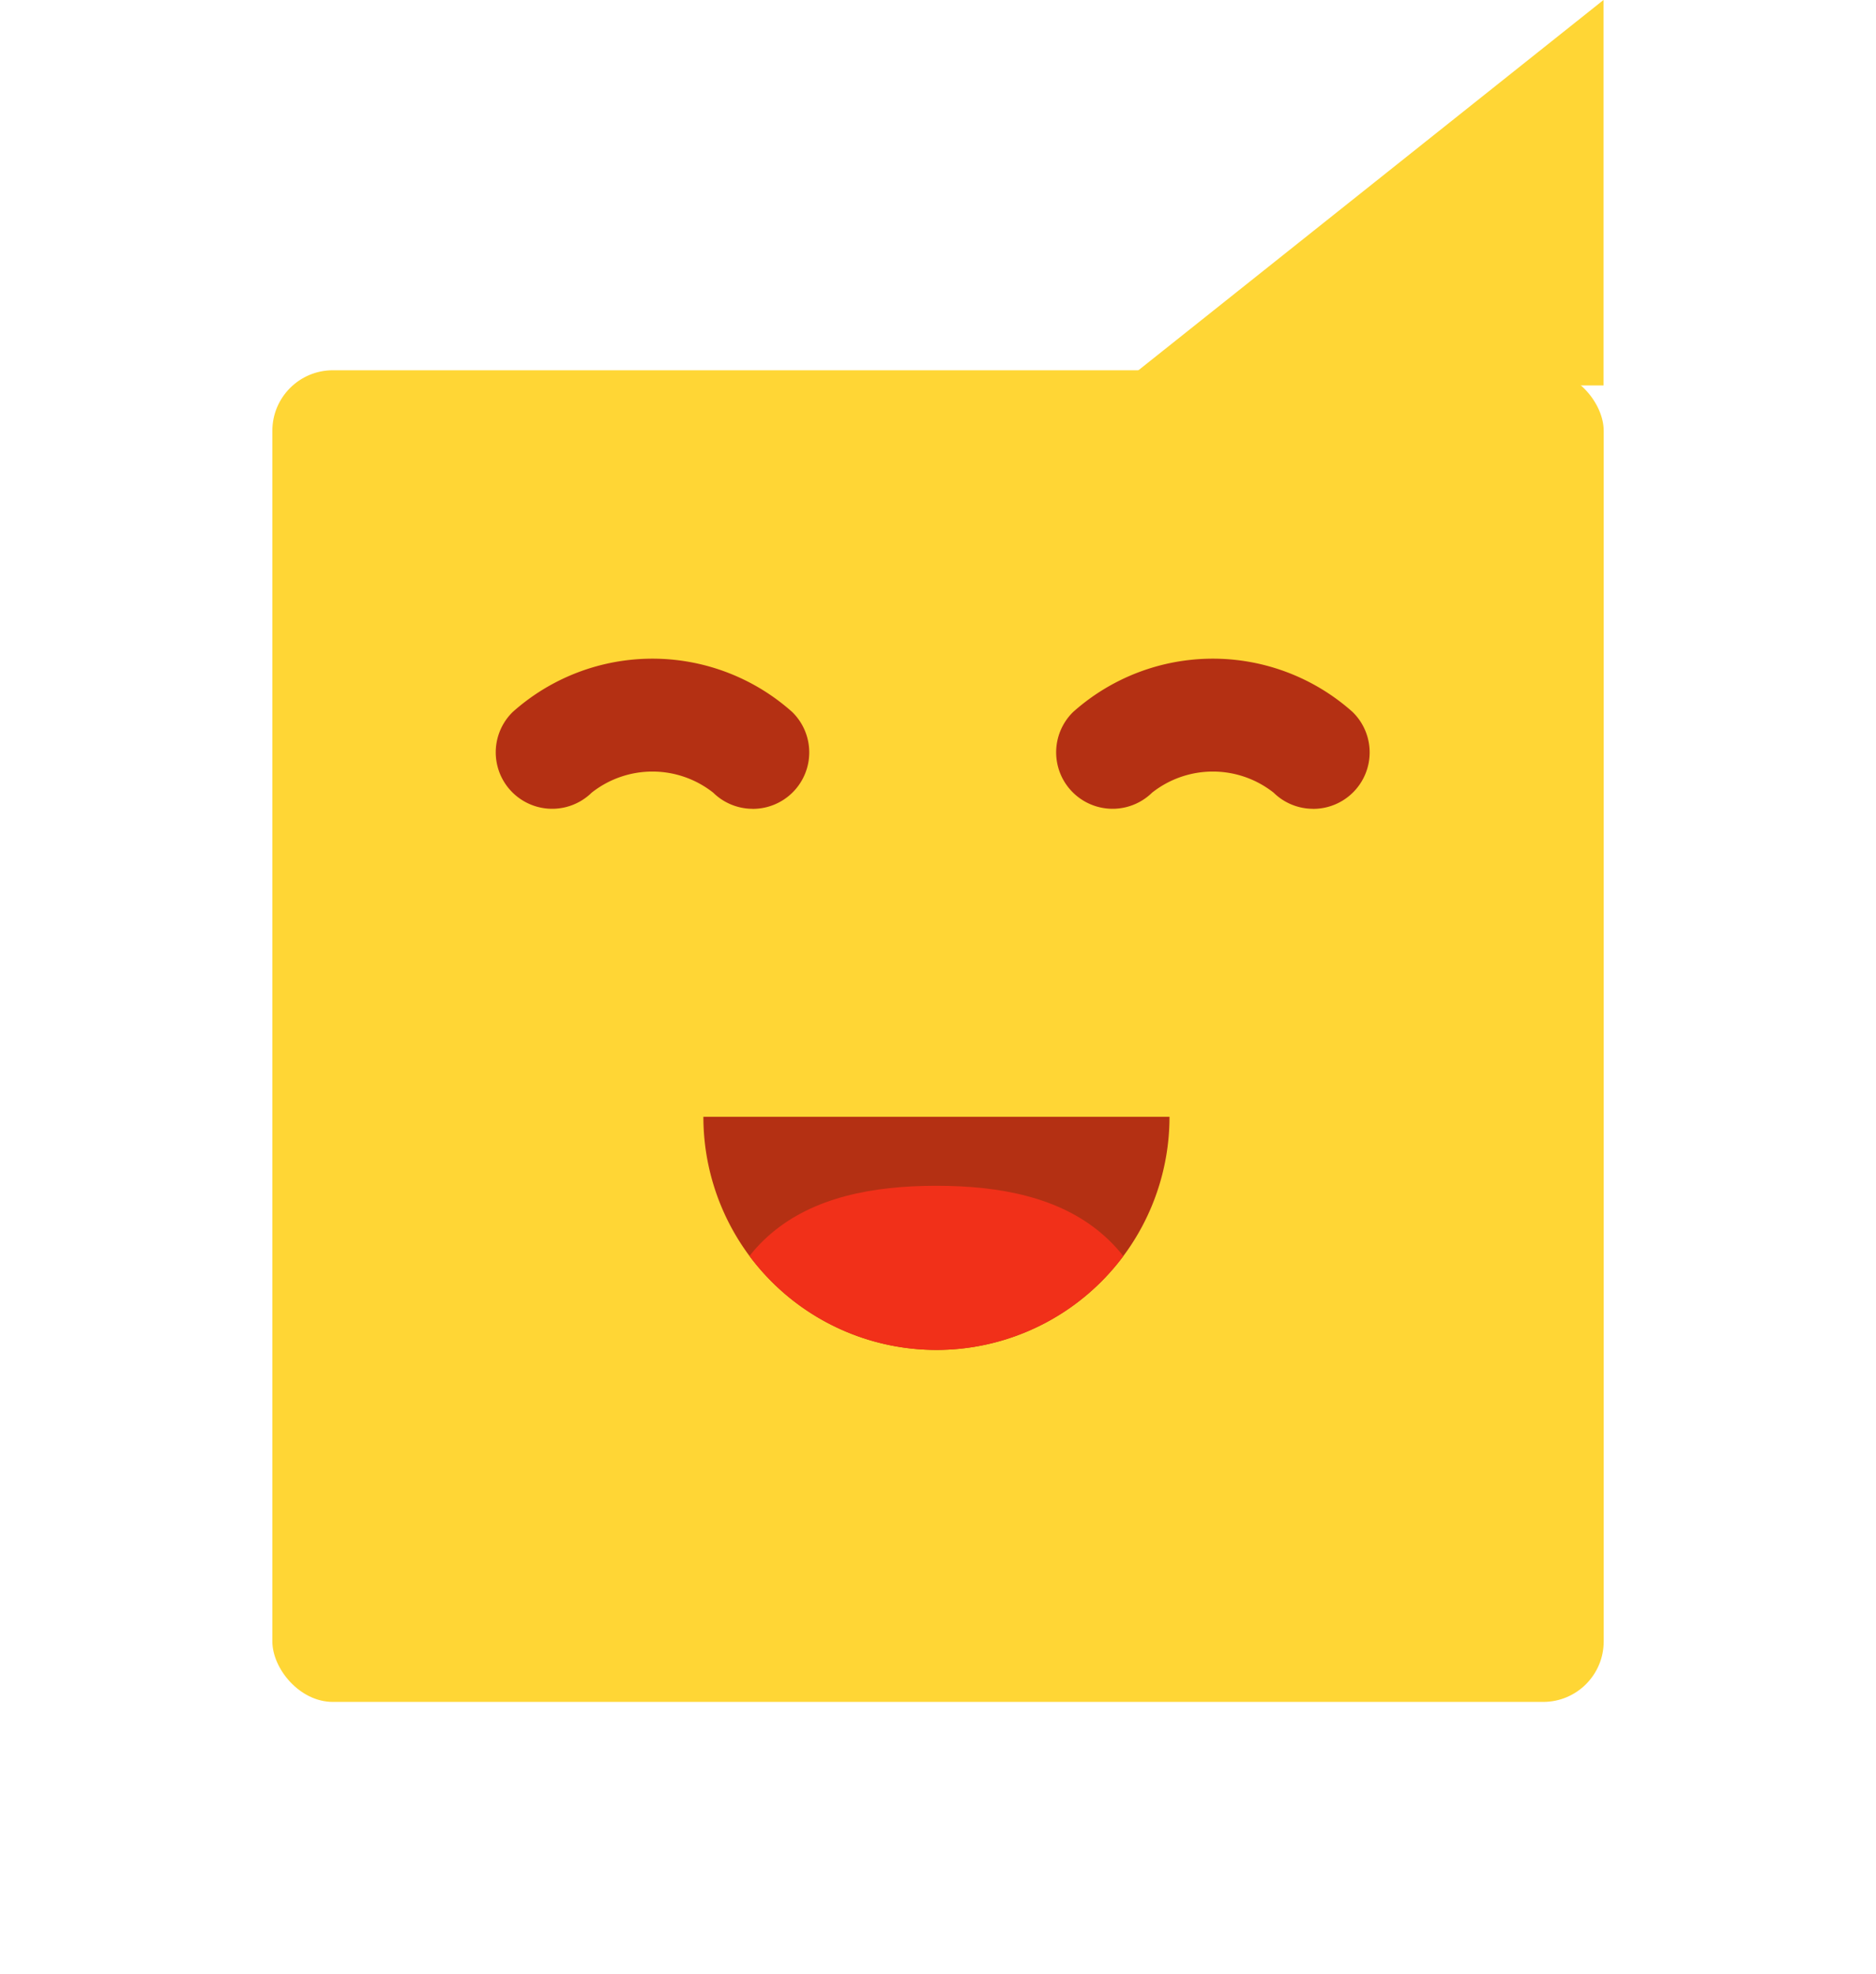
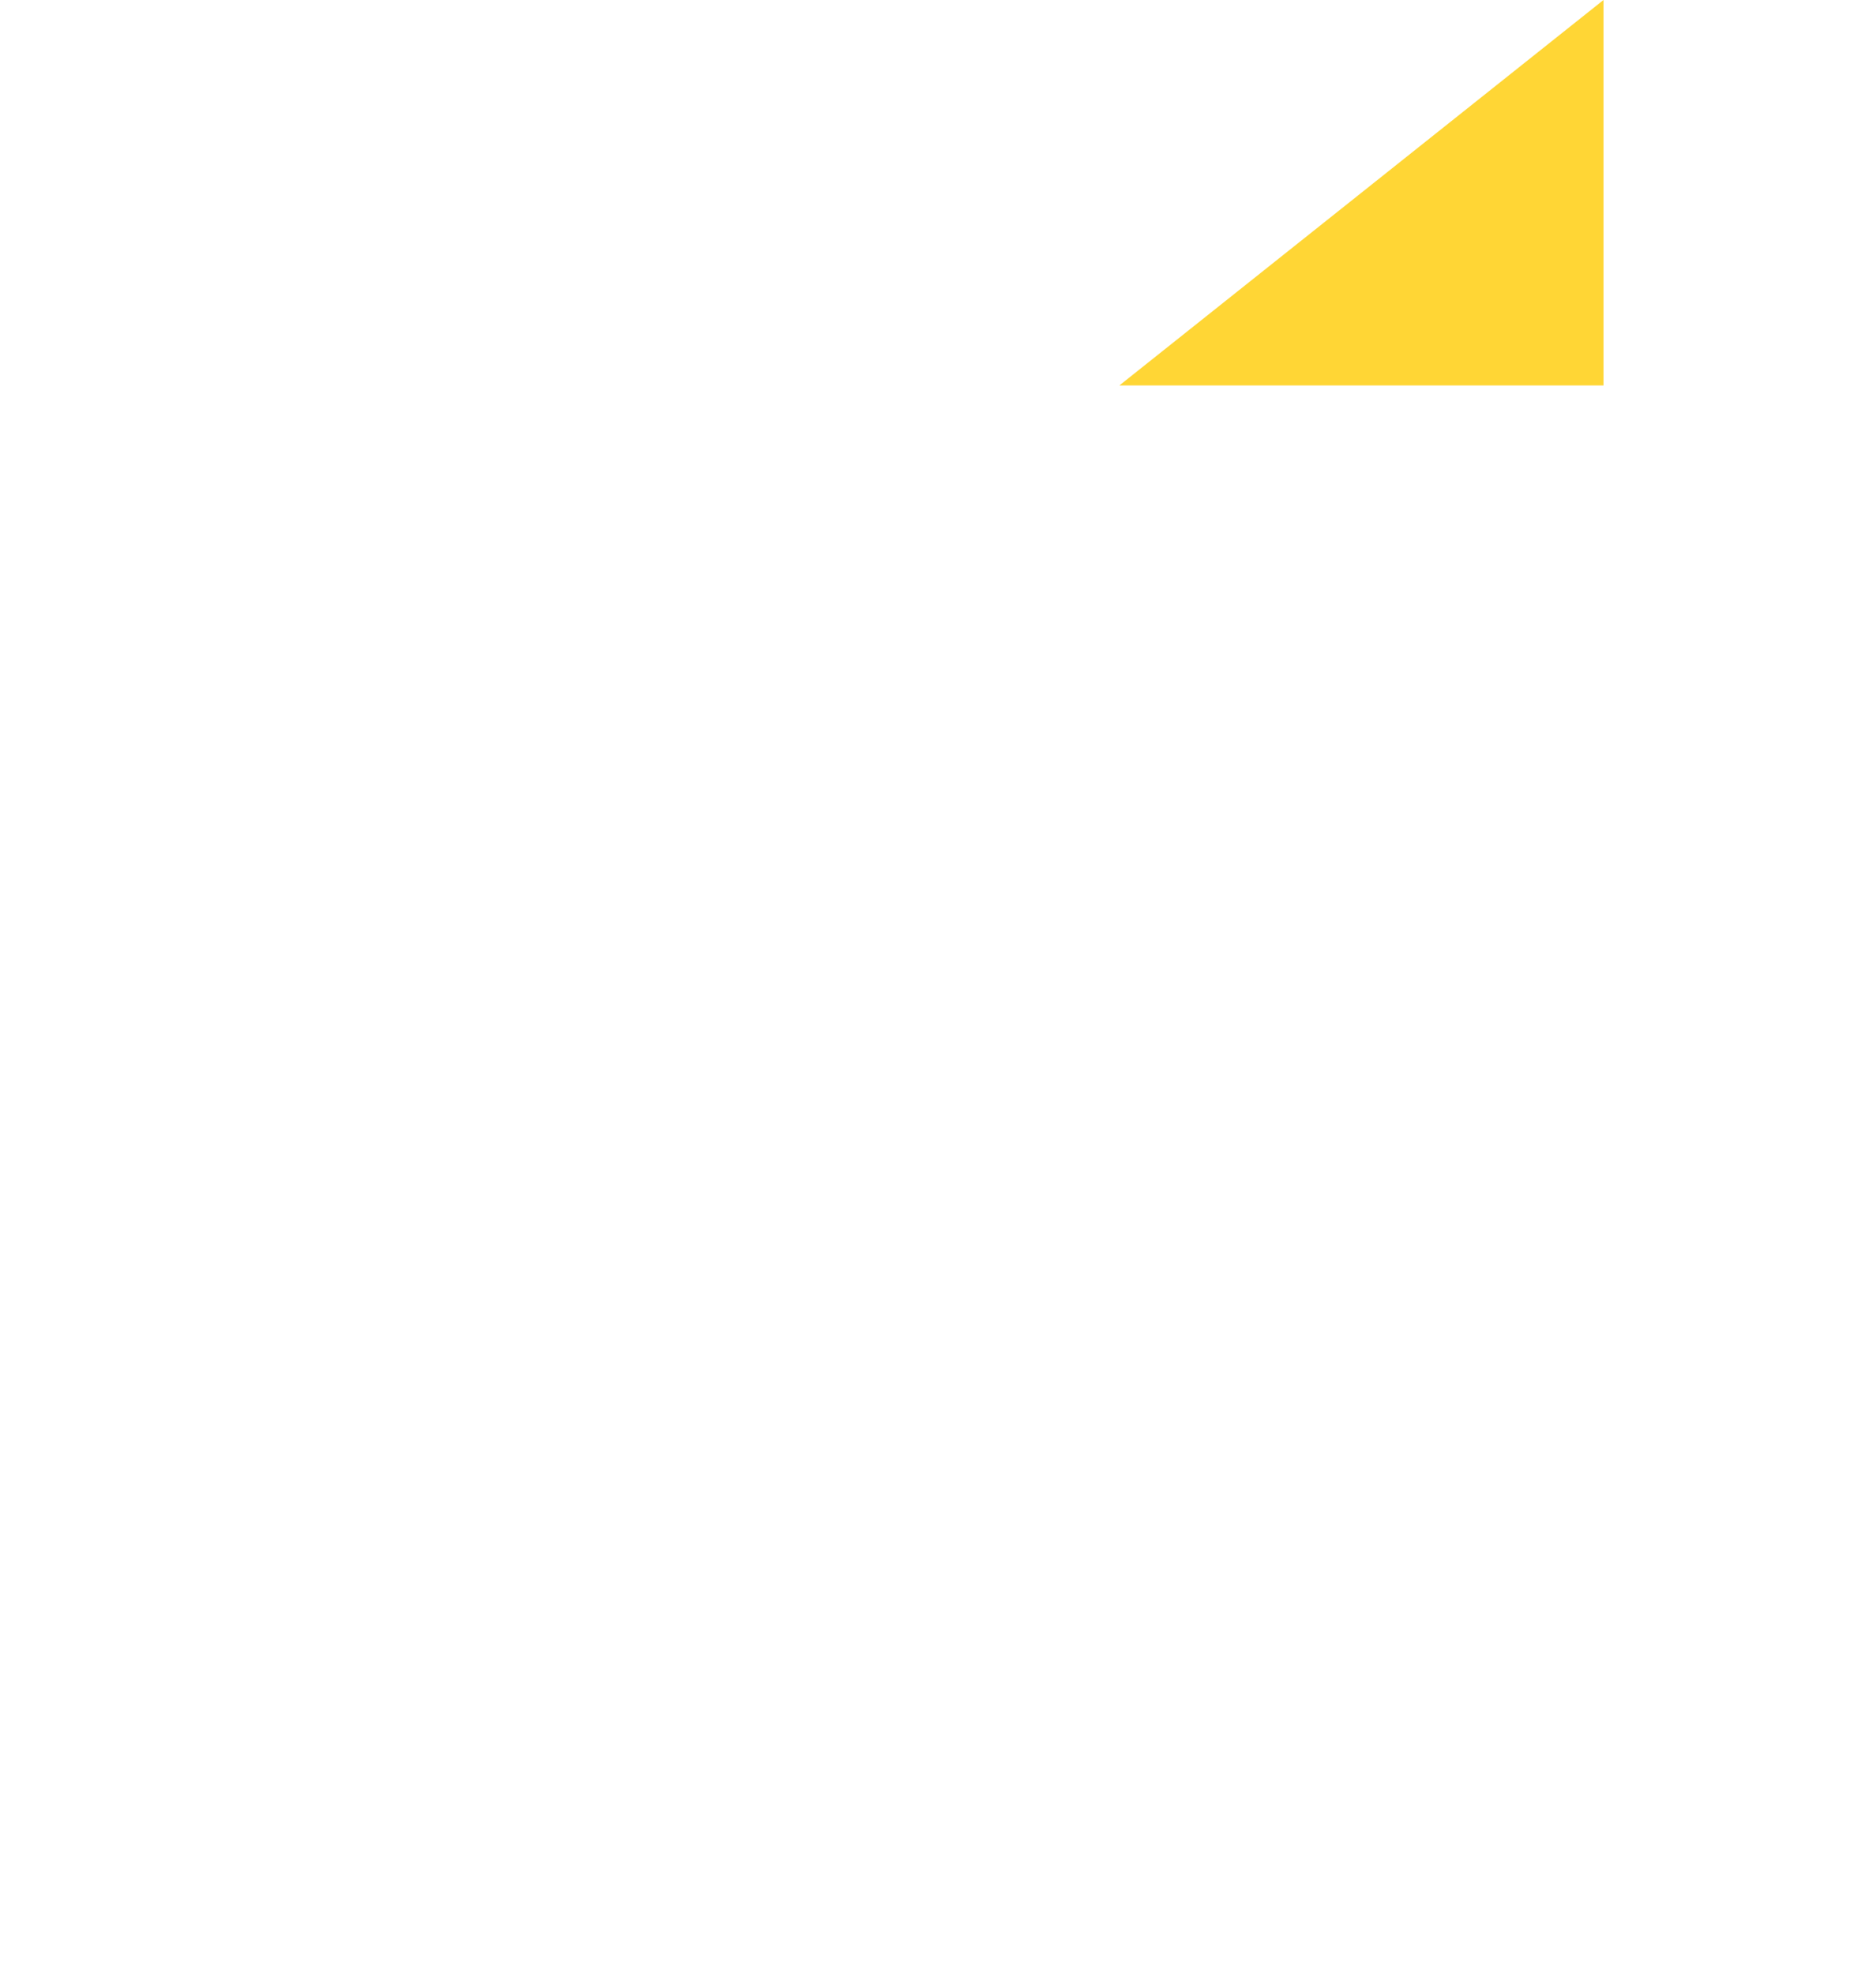
<svg xmlns="http://www.w3.org/2000/svg" width="62" height="65.234" viewBox="0 0 62 65.234">
  <defs>
    <style>.a,.f{fill:#f13019;}.a{clip-rule:evenodd;}.b{fill:#ffd635;}.c{fill:#f13000;}.c,.d,.f{fill-rule:evenodd;}.d,.g{fill:#b43013;}.e{clip-path:url(#c);}.h{filter:url(#a);}</style>
    <filter id="a" x="0" y="3.234" width="62" height="62" filterUnits="userSpaceOnUse">
      <feOffset dy="3" input="SourceAlpha" />
      <feGaussianBlur stdDeviation="3" result="b" />
      <feFlood flood-opacity="0.2" />
      <feComposite operator="in" in2="b" />
      <feComposite in="SourceGraphic" />
    </filter>
    <clipPath id="c">
-       <path class="a" d="M3475.146,900.6a7.7,7.7,0,0,1-15.405,0Z" transform="translate(-3459.741 -900.601)" />
-     </clipPath>
+       </clipPath>
  </defs>
  <g transform="translate(9567.941 -13460.216)">
    <g class="h" transform="matrix(1, 0, 0, 1, -9567.94, 13460.22)">
-       <rect class="b" width="44" height="44" rx="2" transform="translate(9 9.23)" />
-     </g>
+       </g>
    <path class="c" d="M3491.745,932.6" transform="translate(-13026.764 12575.096)" />
    <g transform="translate(-9544.695 13497.118)">
-       <path class="d" d="M3475.146,900.6a7.7,7.7,0,0,1-15.405,0Z" transform="translate(-3459.741 -900.601)" />
      <g class="e">
-         <path class="f" d="M3467.443,910.066c4.254,0,7.7,1.55,7.7,7.877h-15.405c0-6.328,3.448-7.877,7.7-7.877" transform="translate(-3459.741 -907.788)" />
+         <path class="f" d="M3467.443,910.066c4.254,0,7.7,1.55,7.7,7.877h-15.405" transform="translate(-3459.741 -907.788)" />
      </g>
    </g>
    <g transform="translate(-9551.562 13481.98)">
-       <path class="g" d="M3518.962,842.661a1.859,1.859,0,0,1-1.3-.533,3.241,3.241,0,0,0-4.017,0,1.865,1.865,0,0,1-2.61-2.665,6.934,6.934,0,0,1,9.238,0,1.865,1.865,0,0,1-1.305,3.2Z" transform="translate(-3491.949 -837.701)" />
-       <path class="g" d="M3518.962,842.661a1.859,1.859,0,0,1-1.3-.533,3.241,3.241,0,0,0-4.017,0,1.865,1.865,0,0,1-2.61-2.665,6.934,6.934,0,0,1,9.238,0,1.865,1.865,0,0,1-1.305,3.2Z" transform="translate(-3510.47 -837.701)" />
-     </g>
+       </g>
    <path class="b" d="M16,.064,0,12.8H16Z" transform="translate(-9530.946 13460.151)" />
  </g>
</svg>